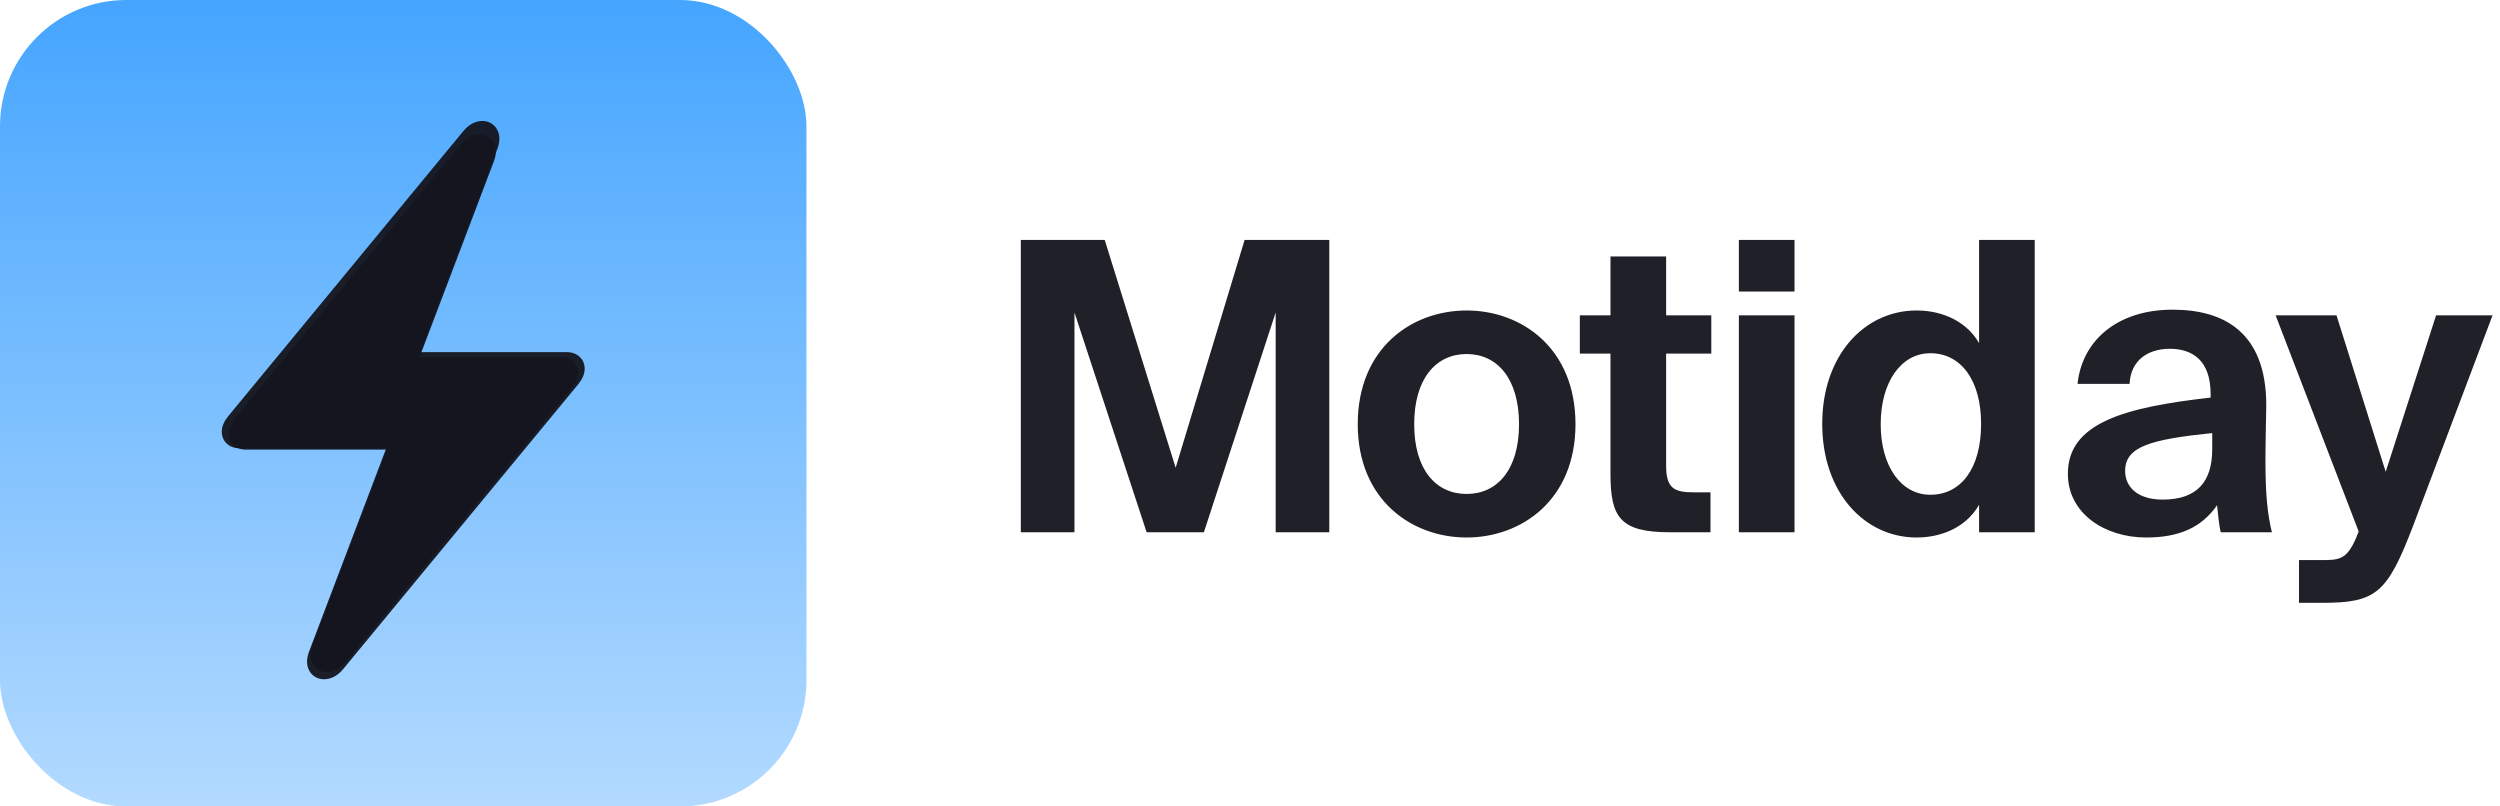
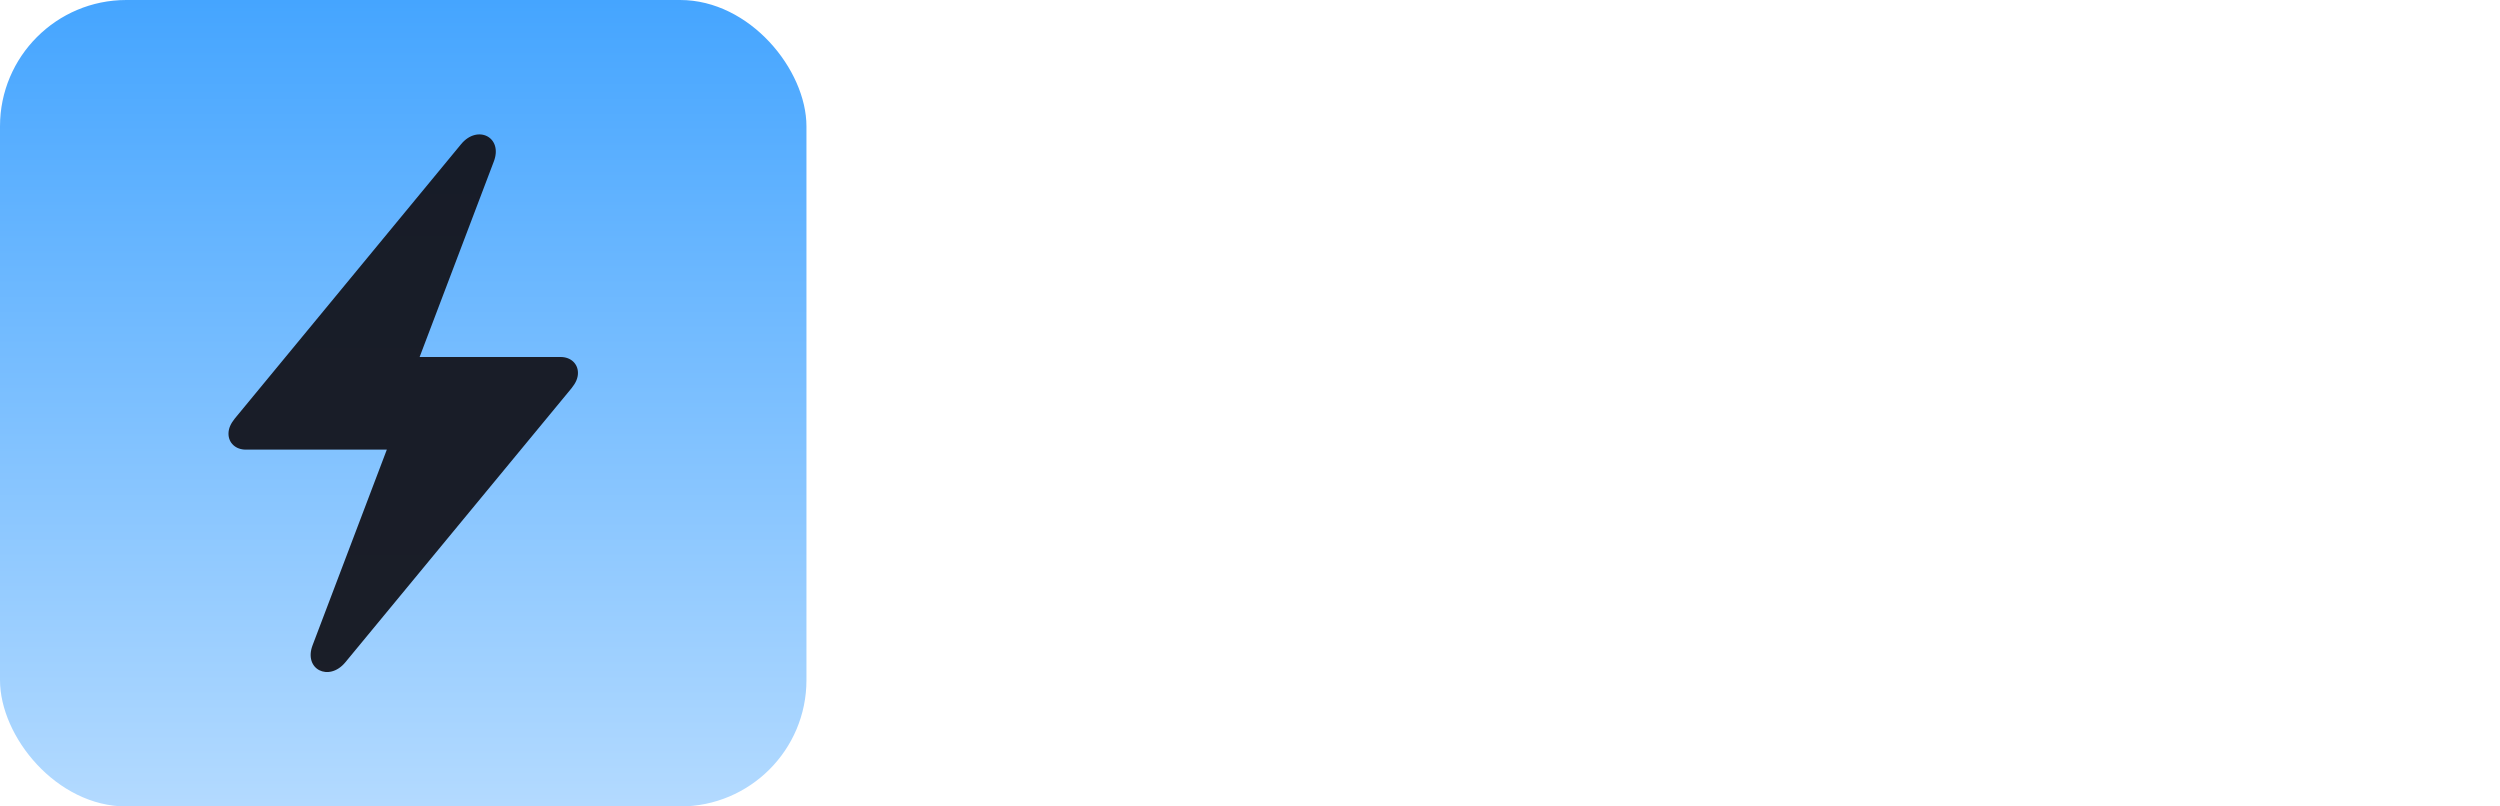
<svg xmlns="http://www.w3.org/2000/svg" width="155" height="50" viewBox="0 0 155 50" fill="none">
-   <path d="M74.641 33L79.091 19.375V33H82.416V14.875H77.166L72.891 29L68.492 14.875H63.291V33H66.617V19.375L71.091 33H74.641ZM90.93 21.95C92.83 21.95 94.18 23.475 94.18 26.3C94.18 29.125 92.83 30.625 90.93 30.625C89.03 30.625 87.68 29.125 87.68 26.3C87.68 23.475 89.03 21.95 90.93 21.95ZM90.93 33.325C94.33 33.325 97.68 31 97.68 26.3C97.68 21.575 94.33 19.25 90.93 19.25C87.53 19.25 84.18 21.575 84.18 26.3C84.18 31 87.53 33.325 90.93 33.325ZM99.85 19.55H97.95V21.925H99.85V29.375C99.85 32.05 100.425 33 103.525 33H106.05V30.525H105C103.775 30.525 103.3 30.25 103.3 28.875V21.925H106.1V19.55H103.3V15.9H99.85V19.55ZM107.81 19.55V33H111.26V19.55H107.81ZM107.81 14.875V18.075H111.26V14.875H107.81ZM126.153 33V14.875H122.703V21.275C121.978 20 120.528 19.25 118.828 19.25C115.578 19.25 112.978 22.05 112.978 26.275C112.978 30.575 115.628 33.325 118.828 33.325C120.228 33.325 121.828 32.8 122.703 31.3V33H126.153ZM119.678 30.675C117.878 30.675 116.603 28.925 116.603 26.3C116.603 23.675 117.878 21.9 119.678 21.9C121.578 21.9 122.828 23.575 122.828 26.275C122.828 29.05 121.578 30.675 119.678 30.675ZM137.158 27.85C137.158 29.825 136.258 30.975 134.083 30.975C132.508 30.975 131.758 30.175 131.758 29.2C131.758 27.7 133.283 27.25 137.158 26.85V27.85ZM137.458 31.325C137.533 32 137.583 32.575 137.683 33H140.858C140.583 31.875 140.458 30.675 140.458 28.55C140.458 27.35 140.508 25.525 140.508 25.125C140.508 20.6 137.883 19.2 134.708 19.2C131.233 19.2 129.083 21.15 128.808 23.8H132.033C132.108 22.3 133.208 21.625 134.533 21.625C135.933 21.625 137.058 22.35 137.058 24.425V24.65C131.758 25.25 128.208 26.2 128.208 29.375C128.208 31.825 130.483 33.325 133.058 33.325C135.083 33.325 136.483 32.725 137.458 31.325ZM143.988 37.375C147.338 37.375 148.013 36.775 149.613 32.6L154.538 19.55H151.038L147.913 29.25L144.863 19.55H141.088L146.238 32.95L146.088 33.325C145.488 34.75 144.988 34.725 143.838 34.725H142.538V37.375H143.988Z" fill="#14161E" fill-opacity="0.95" />
  <rect width="50" height="50" rx="7.833" fill="url(#paint0_linear_2863_86045)" />
-   <path d="M13.75 26.77C13.75 27.359 14.206 27.796 14.865 27.796H23.945L19.171 40.372C18.559 41.939 20.215 42.764 21.27 41.491L35.842 23.835C36.106 23.505 36.25 23.199 36.25 22.857C36.25 22.268 35.794 21.831 35.135 21.831H26.055L30.829 9.255C31.441 7.676 29.785 6.851 28.73 8.124L14.158 25.792C13.894 26.122 13.75 26.428 13.75 26.77Z" fill="#14161E" fill-opacity="0.95" />
  <path d="M14.166 26.89C14.166 27.457 14.605 27.877 15.241 27.877H23.983L19.387 39.987C18.798 41.497 20.392 42.291 21.408 41.066L35.441 24.063C35.695 23.745 35.833 23.45 35.833 23.121C35.833 22.554 35.394 22.134 34.759 22.134H26.016L30.613 10.023C31.202 8.502 29.608 7.708 28.592 8.934L14.559 25.947C14.305 26.265 14.166 26.56 14.166 26.89Z" fill="#14161E" fill-opacity="0.95" />
  <defs>
    <linearGradient id="paint0_linear_2863_86045" x1="25" y1="0" x2="25" y2="50" gradientUnits="userSpaceOnUse">
      <stop stop-color="#45A5FF" />
      <stop offset="1" stop-color="#B3DAFF" />
    </linearGradient>
  </defs>
</svg>